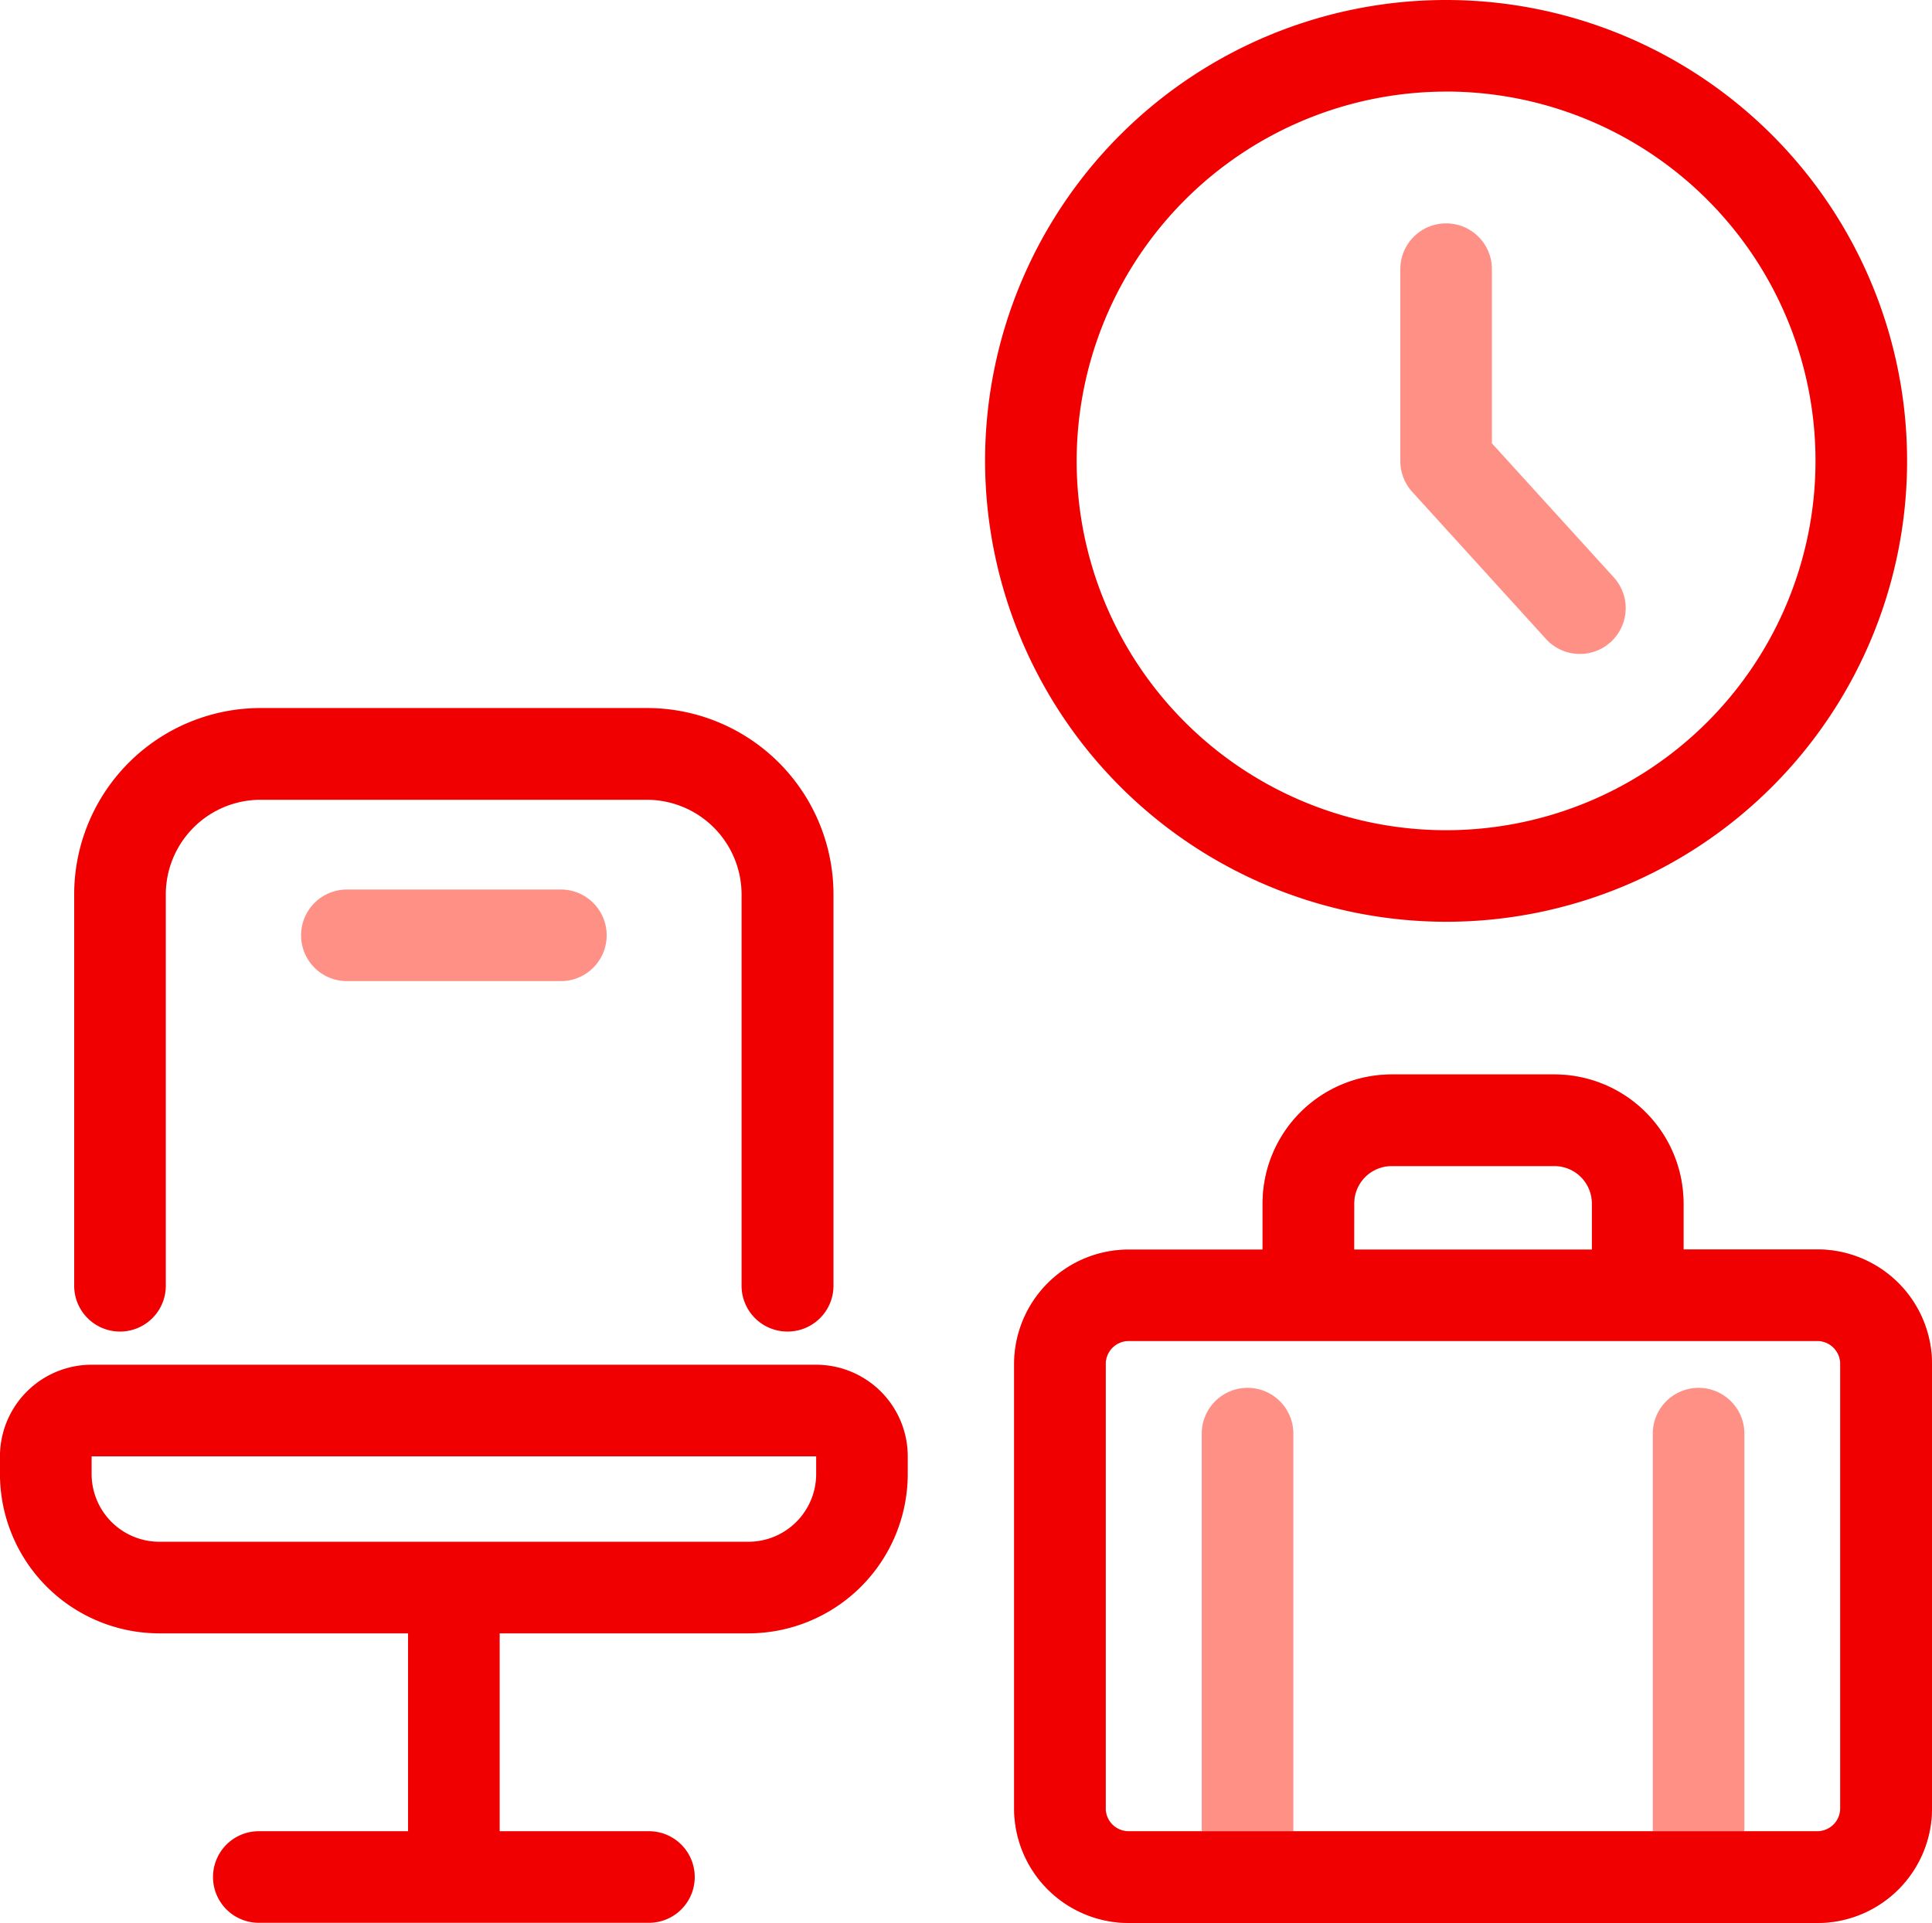
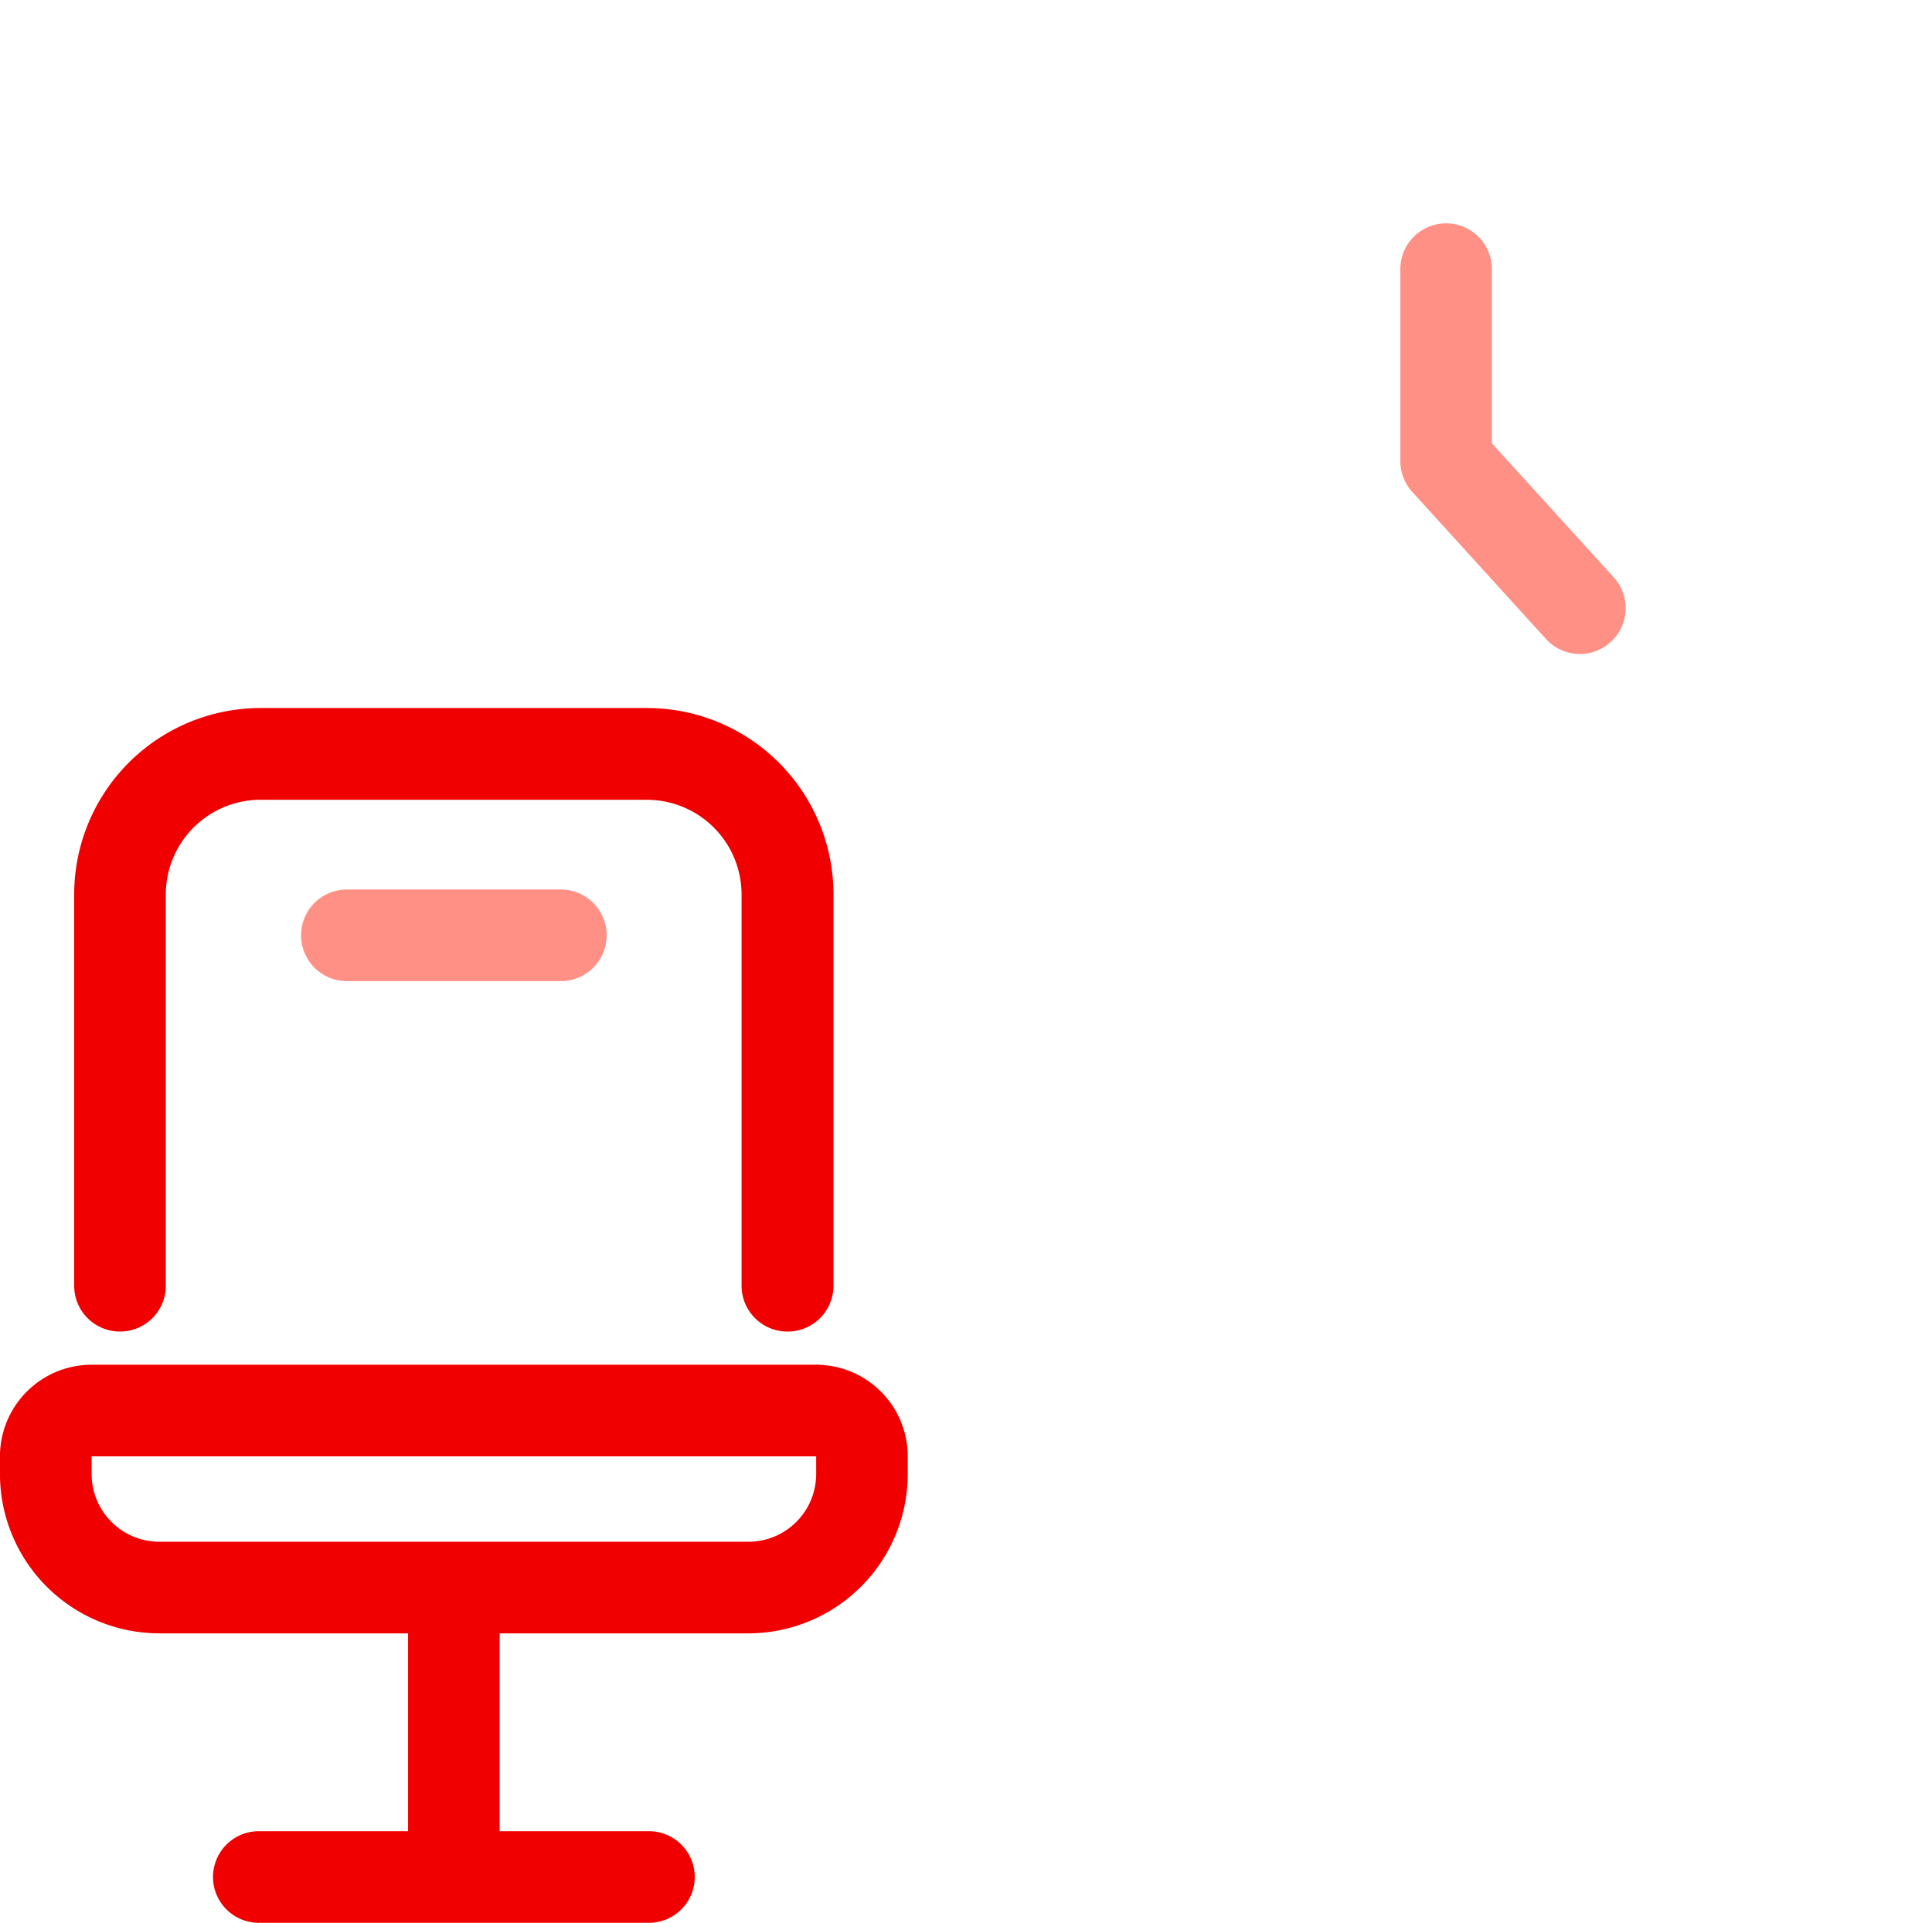
<svg xmlns="http://www.w3.org/2000/svg" id="Group_62007" data-name="Group 62007" width="51.095" height="50.865" viewBox="0 0 51.095 50.865">
-   <path id="Path_1594" data-name="Path 1594" d="M4345.271,3168.781v-11.757a3.031,3.031,0,0,0-3.027-3.028H4338.7v-1.215a3.417,3.417,0,0,0-3.413-3.414h-4.307a3.417,3.417,0,0,0-3.413,3.414V3154h-3.543a3.032,3.032,0,0,0-3.028,3.028v11.757a3.032,3.032,0,0,0,3.028,3.029h18.22A3.031,3.031,0,0,0,4345.271,3168.781Zm-15.281-16a.992.992,0,0,1,.99-.991h4.307a.992.992,0,0,1,.99.991V3154h-6.288Zm-6.571,16v-11.757a.607.607,0,0,1,.605-.606h18.22a.607.607,0,0,1,.6.606v11.757a.606.606,0,0,1-.6.606h-1.935v-10.518a1.211,1.211,0,1,0-2.422,0v10.518h-9.506v-10.518a1.211,1.211,0,0,0-2.423,0v10.518h-1.934A.606.606,0,0,1,4323.418,3168.781Z" transform="translate(-4294.176 -3120.944)" fill="#ff9086" />
-   <path id="Path_1589" data-name="Path 1589" d="M4320.526,2704.48a12.192,12.192,0,1,0-12.192-12.192A12.206,12.206,0,0,0,4320.526,2704.48Zm0-21.962a9.77,9.77,0,1,1-9.77,9.77A9.781,9.781,0,0,1,4320.526,2682.519Z" transform="translate(-4282.282 -2680.096)" fill="#f00000" />
  <path id="Path_1590" data-name="Path 1590" d="M4493.511,2788.6a1.212,1.212,0,0,0,1.793-1.63l-3.244-3.568v-4.608a1.211,1.211,0,1,0-2.422,0v5.077a1.213,1.213,0,0,0,.315.815Z" transform="translate(-4452.604 -2771.674)" fill="#ff9086" />
  <path id="Path_1591" data-name="Path 1591" d="M3929.483,3005.829a1.212,1.212,0,0,0,1.211-1.211v-10.356a4.932,4.932,0,0,0-4.927-4.927h-10.227a4.932,4.932,0,0,0-4.927,4.927v10.356a1.211,1.211,0,1,0,2.423,0v-10.356a2.507,2.507,0,0,1,2.5-2.5h10.227a2.507,2.507,0,0,1,2.5,2.5v10.356A1.212,1.212,0,0,0,3929.483,3005.829Z" transform="translate(-3908.651 -2970.605)" fill="#f00000" />
  <path id="Path_1592" data-name="Path 1592" d="M3882.412,3283.275h6.578v5.234h-3.947a1.211,1.211,0,1,0,0,2.423h10.317a1.211,1.211,0,1,0,0-2.423h-3.947v-5.234h6.578a4.219,4.219,0,0,0,4.214-4.214v-.469a2.425,2.425,0,0,0-2.423-2.423h-19.162a2.425,2.425,0,0,0-2.423,2.423v.469A4.219,4.219,0,0,0,3882.412,3283.275Zm-1.791-4.683h19.162v.469a1.793,1.793,0,0,1-1.791,1.791h-15.58a1.793,1.793,0,0,1-1.791-1.791Z" transform="translate(-3878.198 -3240.067)" fill="#f00000" />
  <path id="Path_1593" data-name="Path 1593" d="M4010.875,3068.608a1.211,1.211,0,1,0,0,2.423h5.659a1.211,1.211,0,1,0,0-2.423Z" transform="translate(-4001.701 -3045.077)" fill="#ff9086" />
-   <path id="Path_193307" data-name="Path 193307" d="M4345.271,3168.781v-11.757a3.031,3.031,0,0,0-3.027-3.028H4338.7v-1.215a3.417,3.417,0,0,0-3.413-3.414h-4.307a3.417,3.417,0,0,0-3.413,3.414V3154h-3.543a3.032,3.032,0,0,0-3.028,3.028v11.757a3.032,3.032,0,0,0,3.028,3.029h18.22A3.031,3.031,0,0,0,4345.271,3168.781Zm-15.281-16a.992.992,0,0,1,.99-.991h4.307a.992.992,0,0,1,.99.991V3154h-6.288Zm-6.571,16v-11.757a.607.607,0,0,1,.605-.606h18.22a.607.607,0,0,1,.6.606v11.757a.606.606,0,0,1-.6.606h-18.22A.606.606,0,0,1,4323.418,3168.781Z" transform="translate(-4294.176 -3120.944)" fill="#f00000" />
</svg>